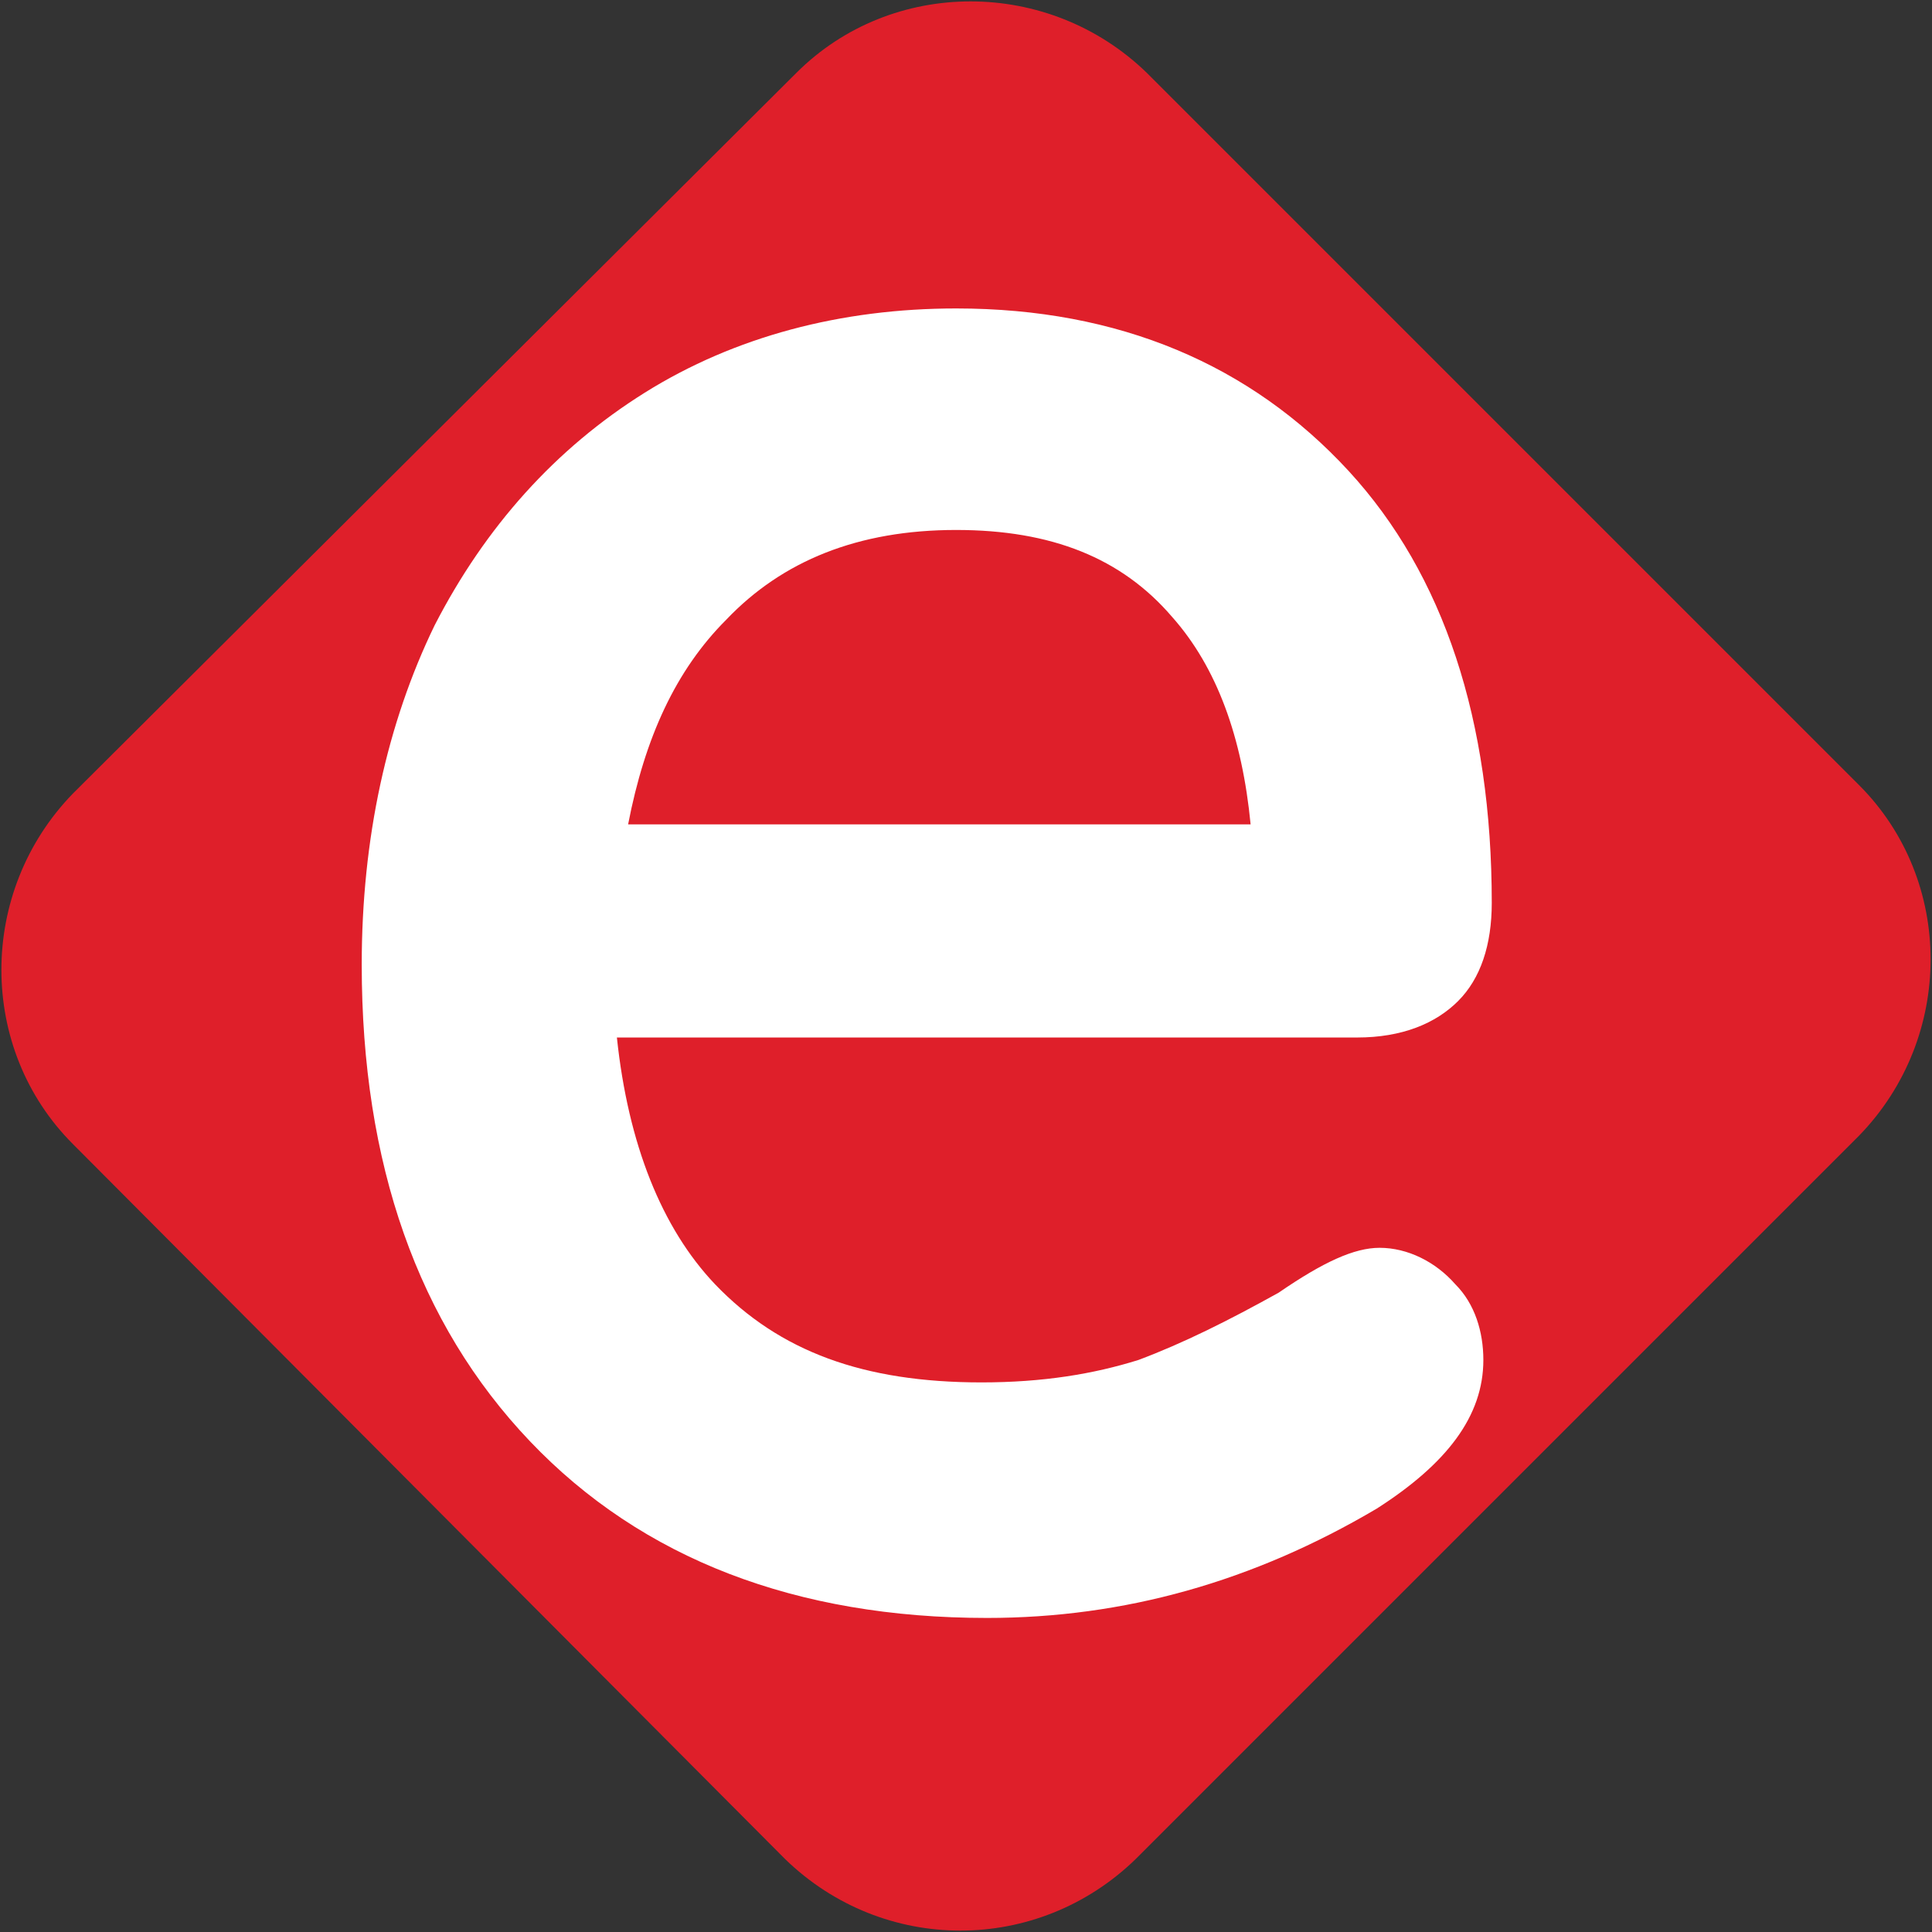
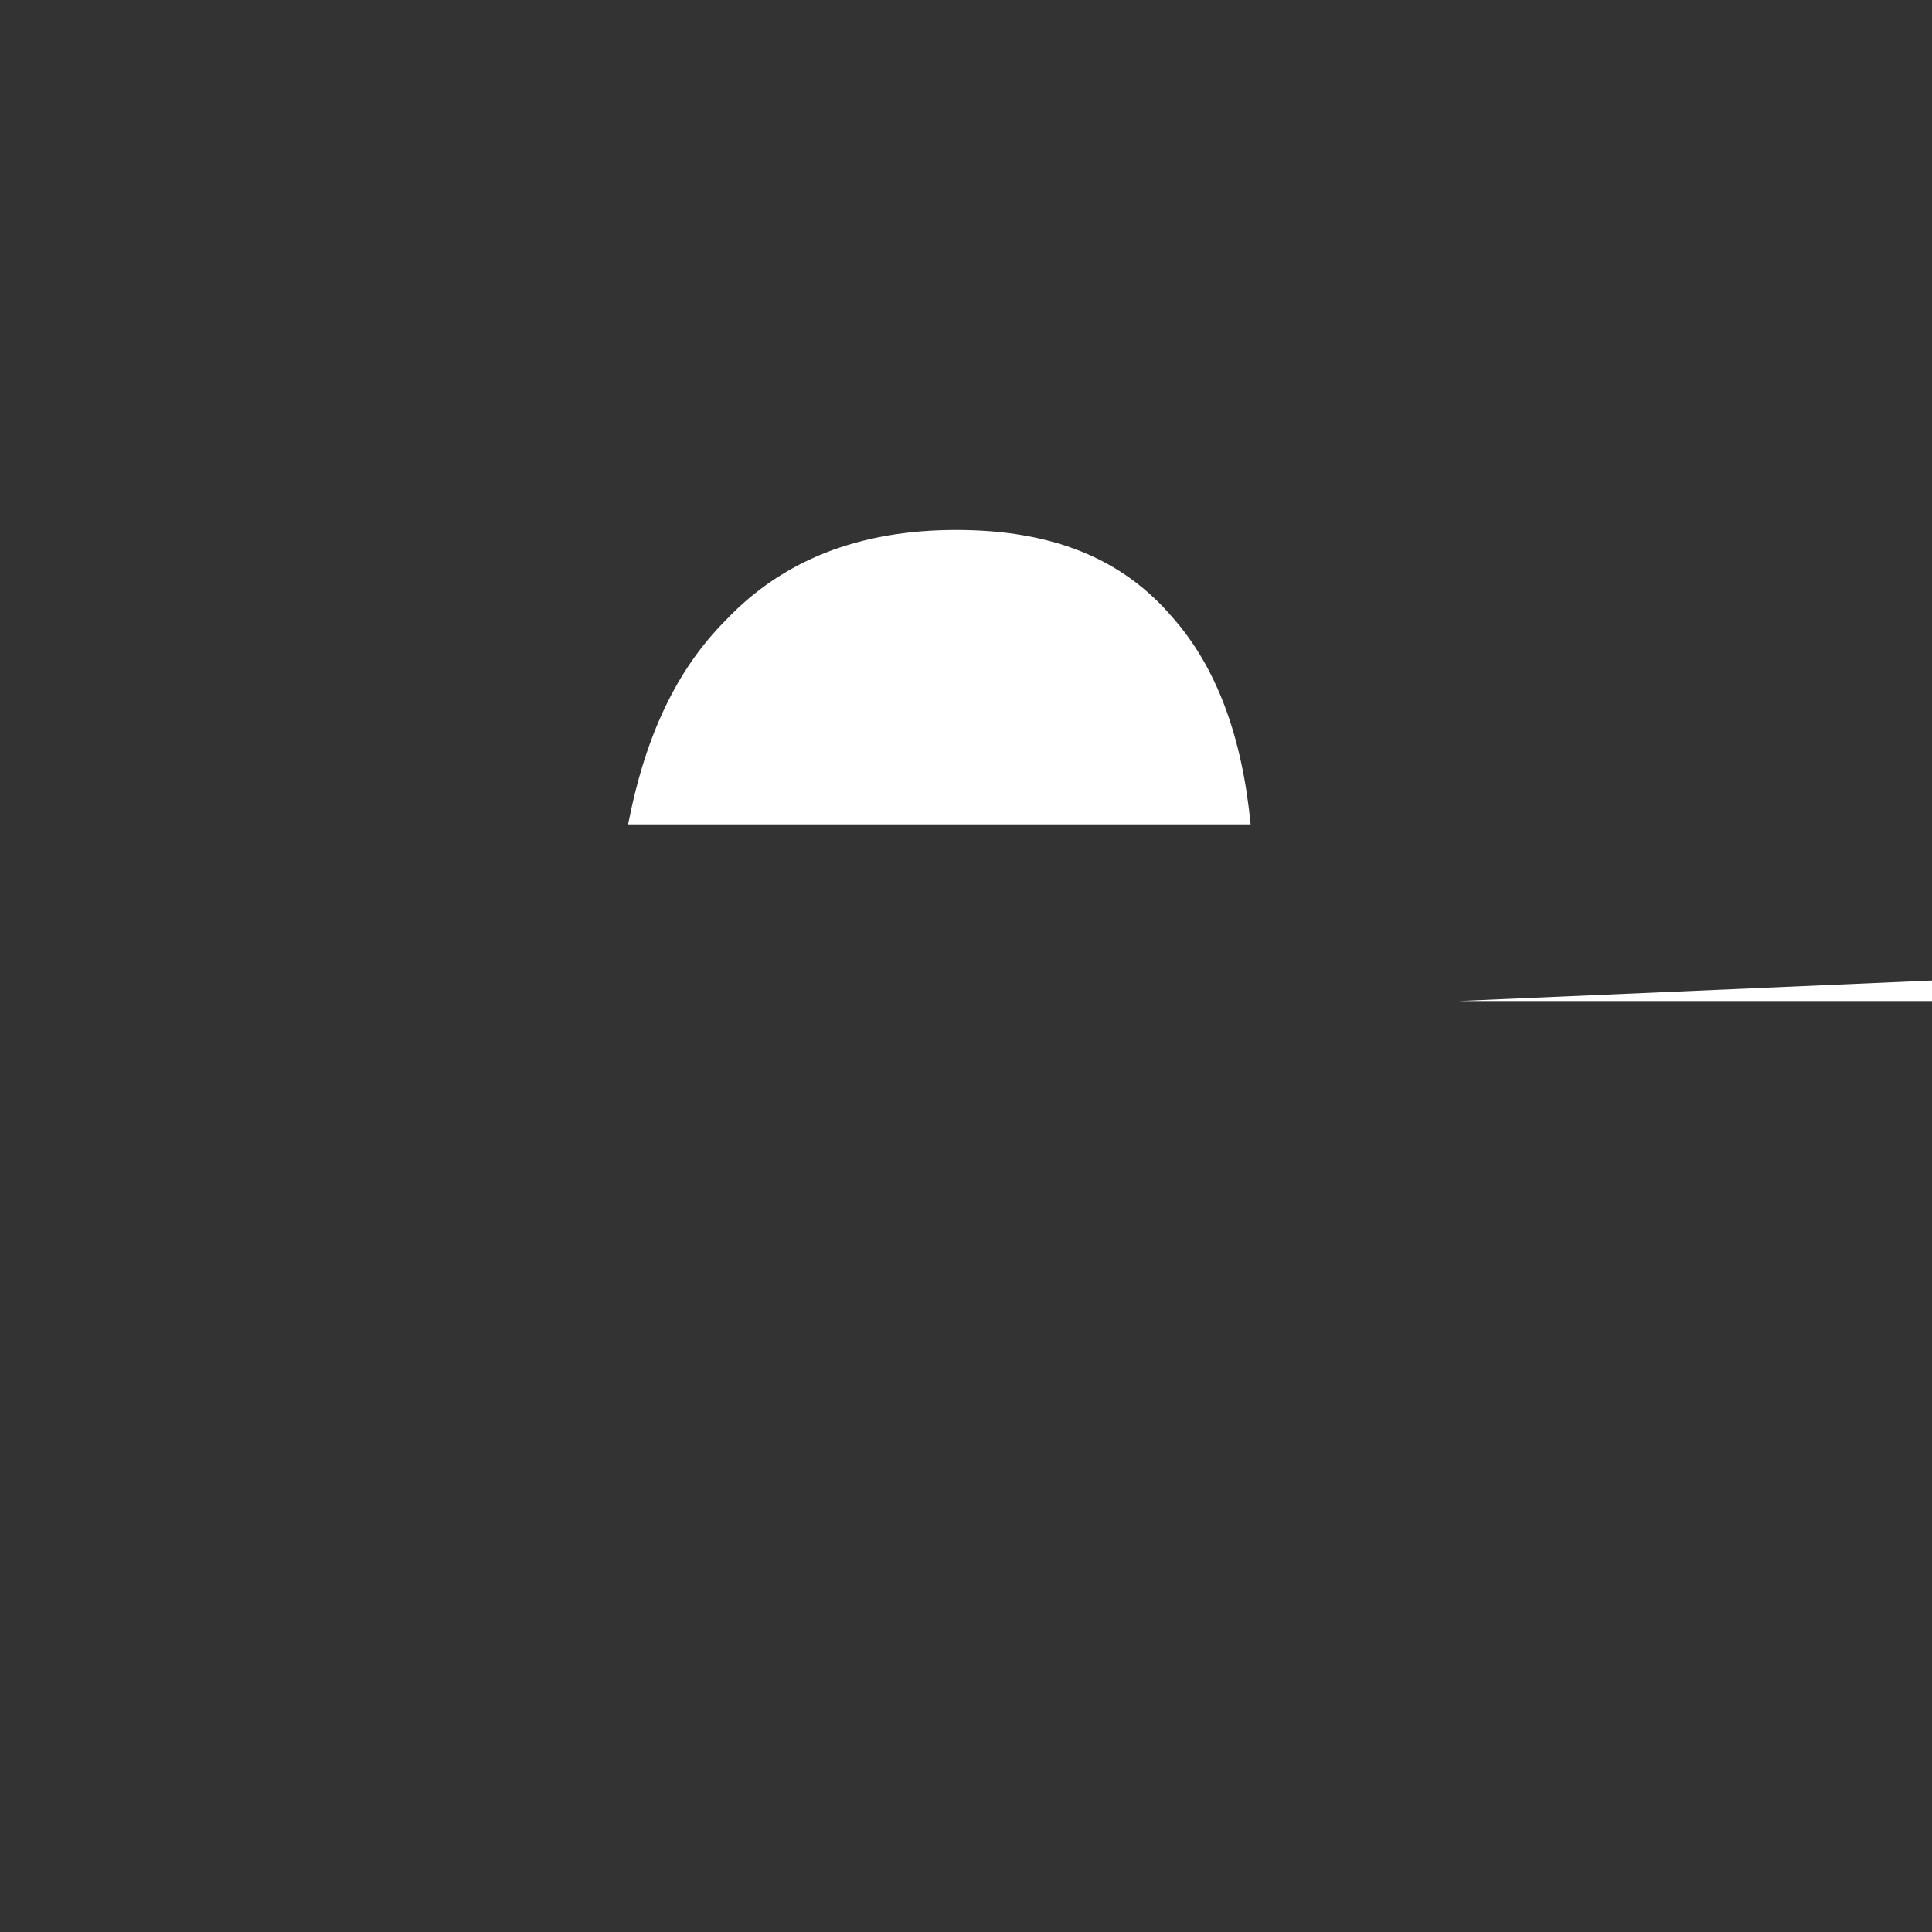
<svg xmlns="http://www.w3.org/2000/svg" viewBox="0 0 68.9 68.9">
  <rect x="0" y="0" width="68.9" height="68.9" fill="#333333" stroke="none" />
-   <path fill="#df1f2a" d="M28 66.3L2.6 40.8c-3.4-3.4-3.4-9 0-12.5L28.4 2.6c3.4-3.4 9-3.4 12.5 0L66.3 28c3.4 3.4 3.4 9 0 12.5L40.5 66.3c-3.5 3.4-9 3.4-12.5 0z" />
-   <path fill="#FFF" d="M52 35.7c.8-.8 1.2-2 1.2-3.5 0-6.5-1.7-11.7-5.1-15.4-3.5-3.8-8.2-5.8-14-5.8-4.1 0-7.9 1-11.1 3-3.2 2-5.7 4.8-7.5 8.3-1.7 3.5-2.6 7.6-2.6 12.1 0 7.1 2 12.8 6 17 4 4.2 9.5 6.3 16.3 6.3 4.9 0 9.5-1.3 13.9-3.9 2.5-1.6 3.8-3.3 3.8-5.3 0-1-.3-2-1-2.7-.7-.8-1.7-1.3-2.7-1.3-.9 0-2 .5-3.6 1.6-1.8 1-3.4 1.8-5 2.4-1.6.5-3.4.8-5.6.8-4.2 0-7.2-1.1-9.5-3.5-1.9-2-3.1-5-3.5-8.8h26.4c1.6 0 2.8-.5 3.6-1.3zm-29.6-6.3c.6-3.1 1.7-5.5 3.5-7.3 2-2.1 4.7-3.2 8.2-3.2 3.4 0 5.9 1 7.7 3.1 1.6 1.8 2.5 4.3 2.8 7.4H22.4z" />
+   <path fill="#FFF" d="M52 35.7h26.4c1.6 0 2.8-.5 3.6-1.3zm-29.6-6.3c.6-3.1 1.7-5.5 3.5-7.3 2-2.1 4.7-3.2 8.2-3.2 3.4 0 5.9 1 7.7 3.1 1.6 1.8 2.5 4.3 2.8 7.4H22.4z" />
</svg>